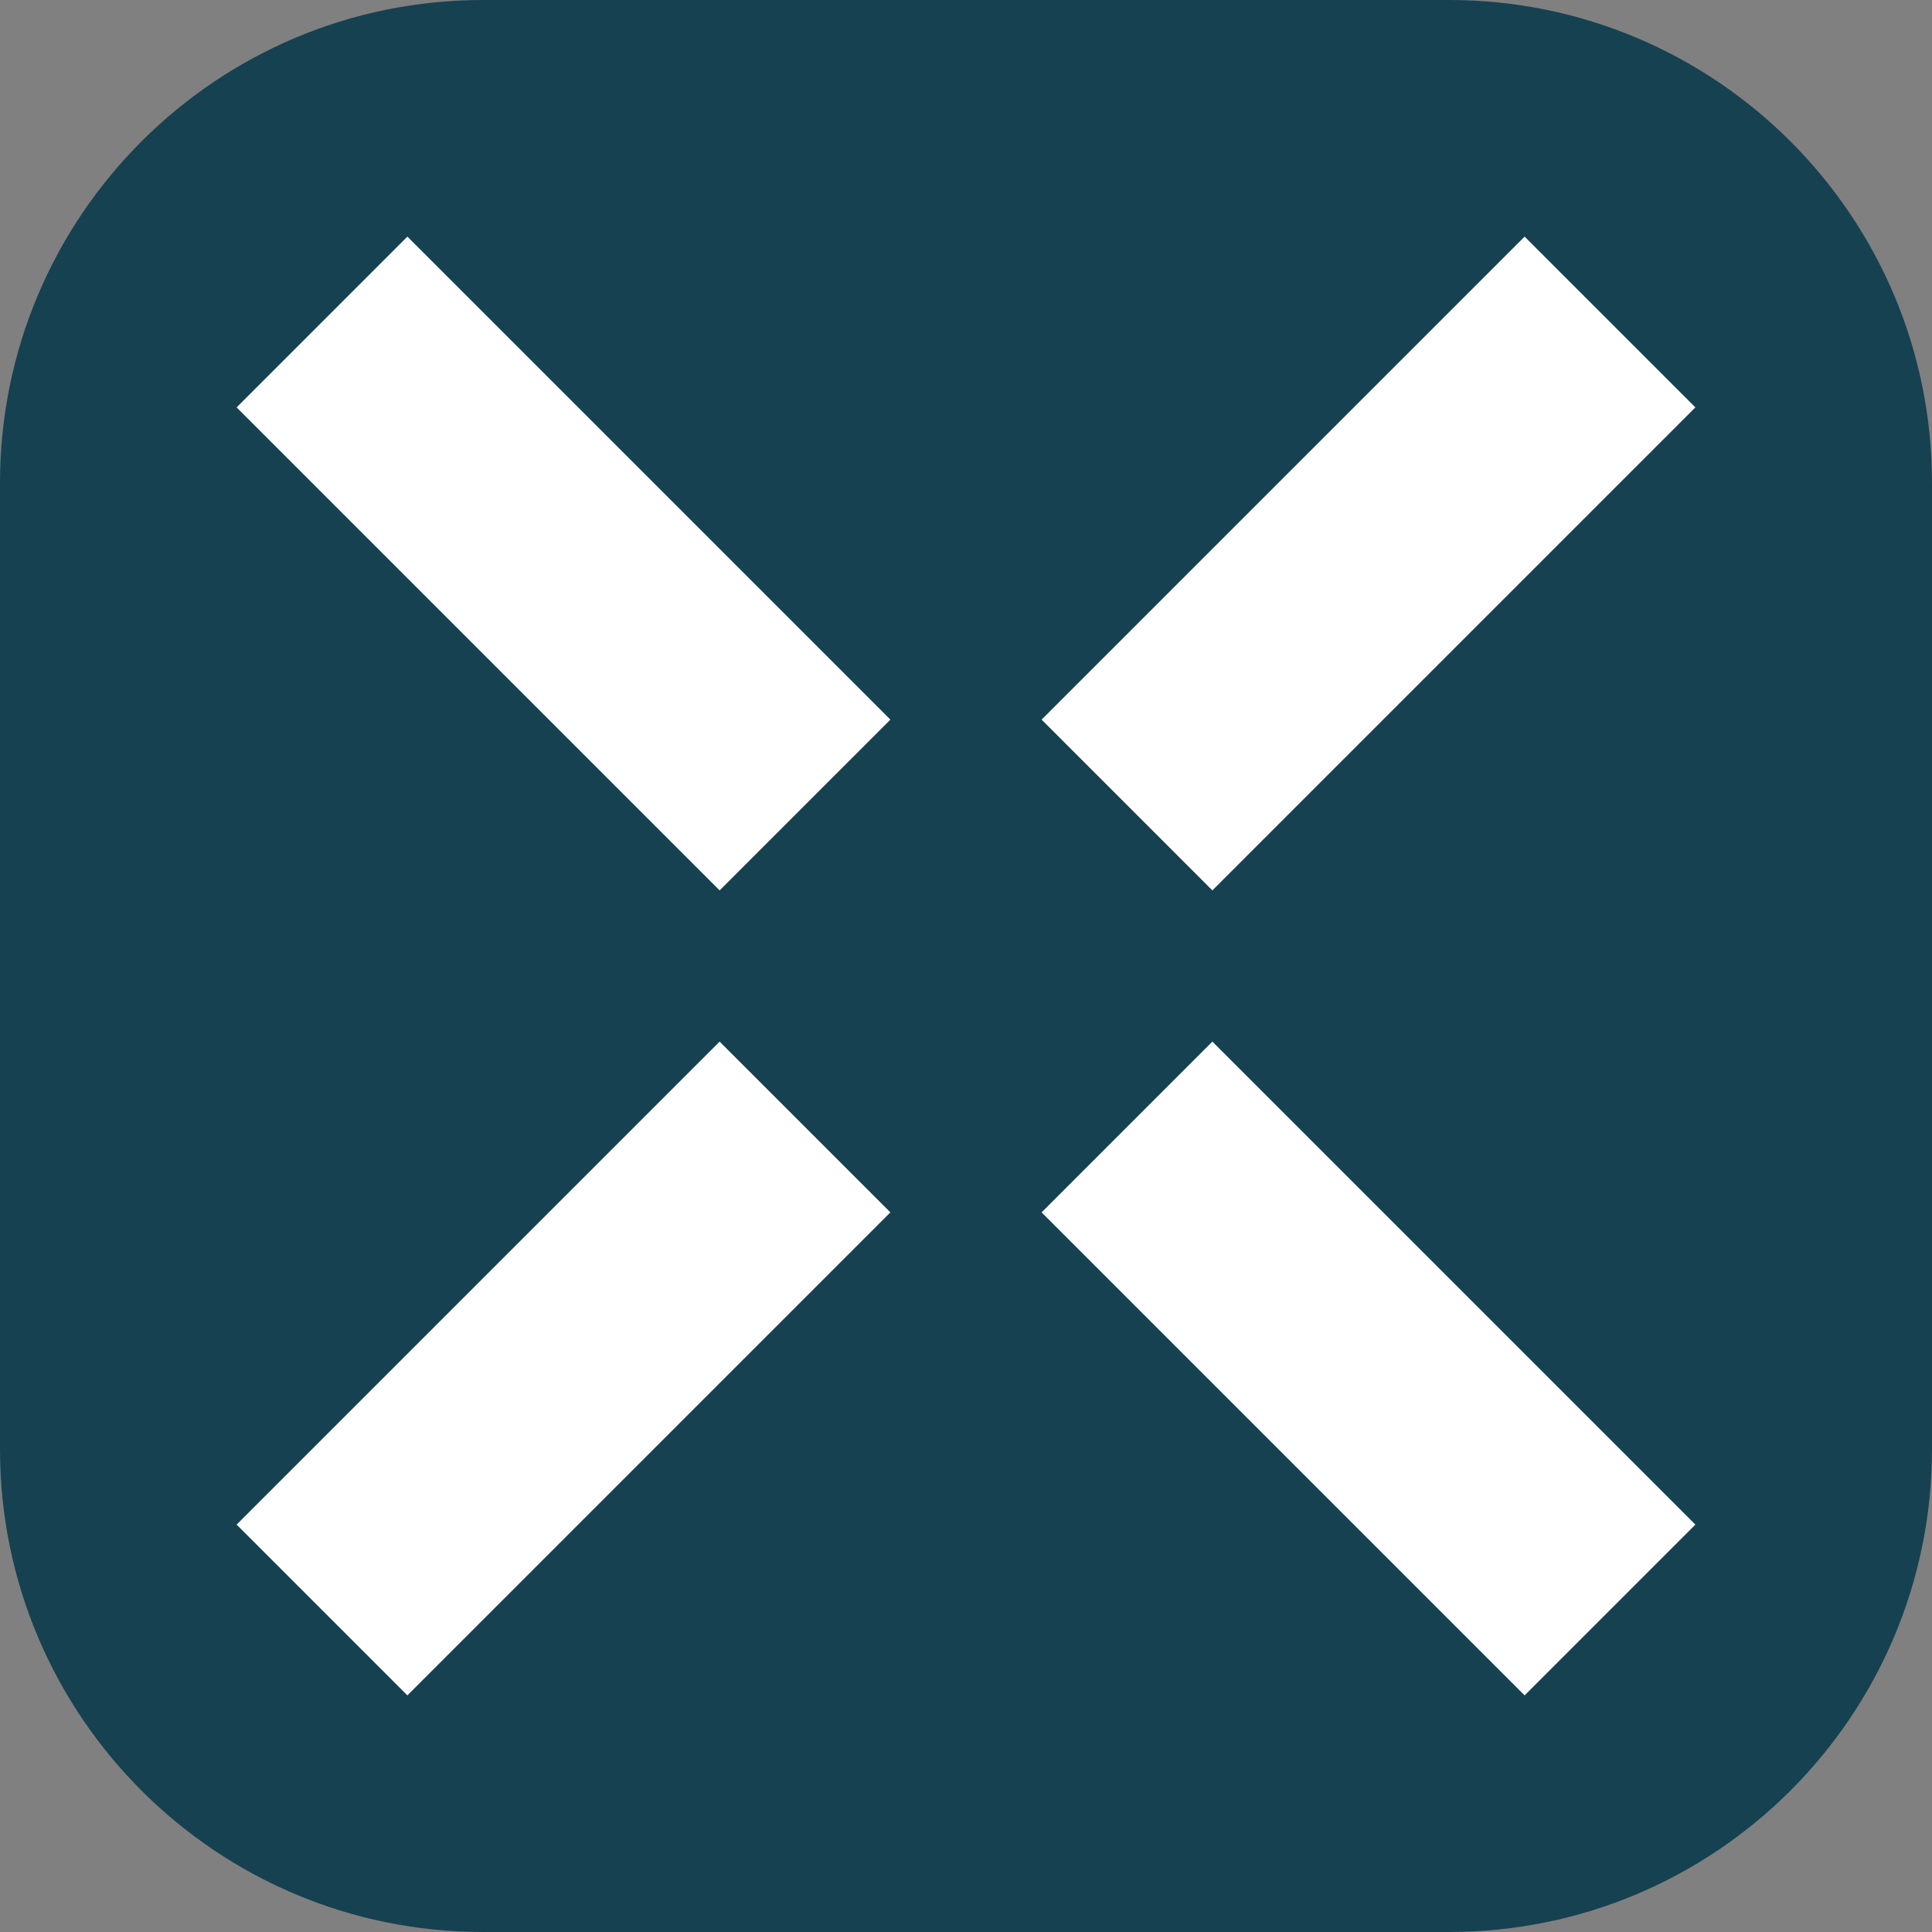
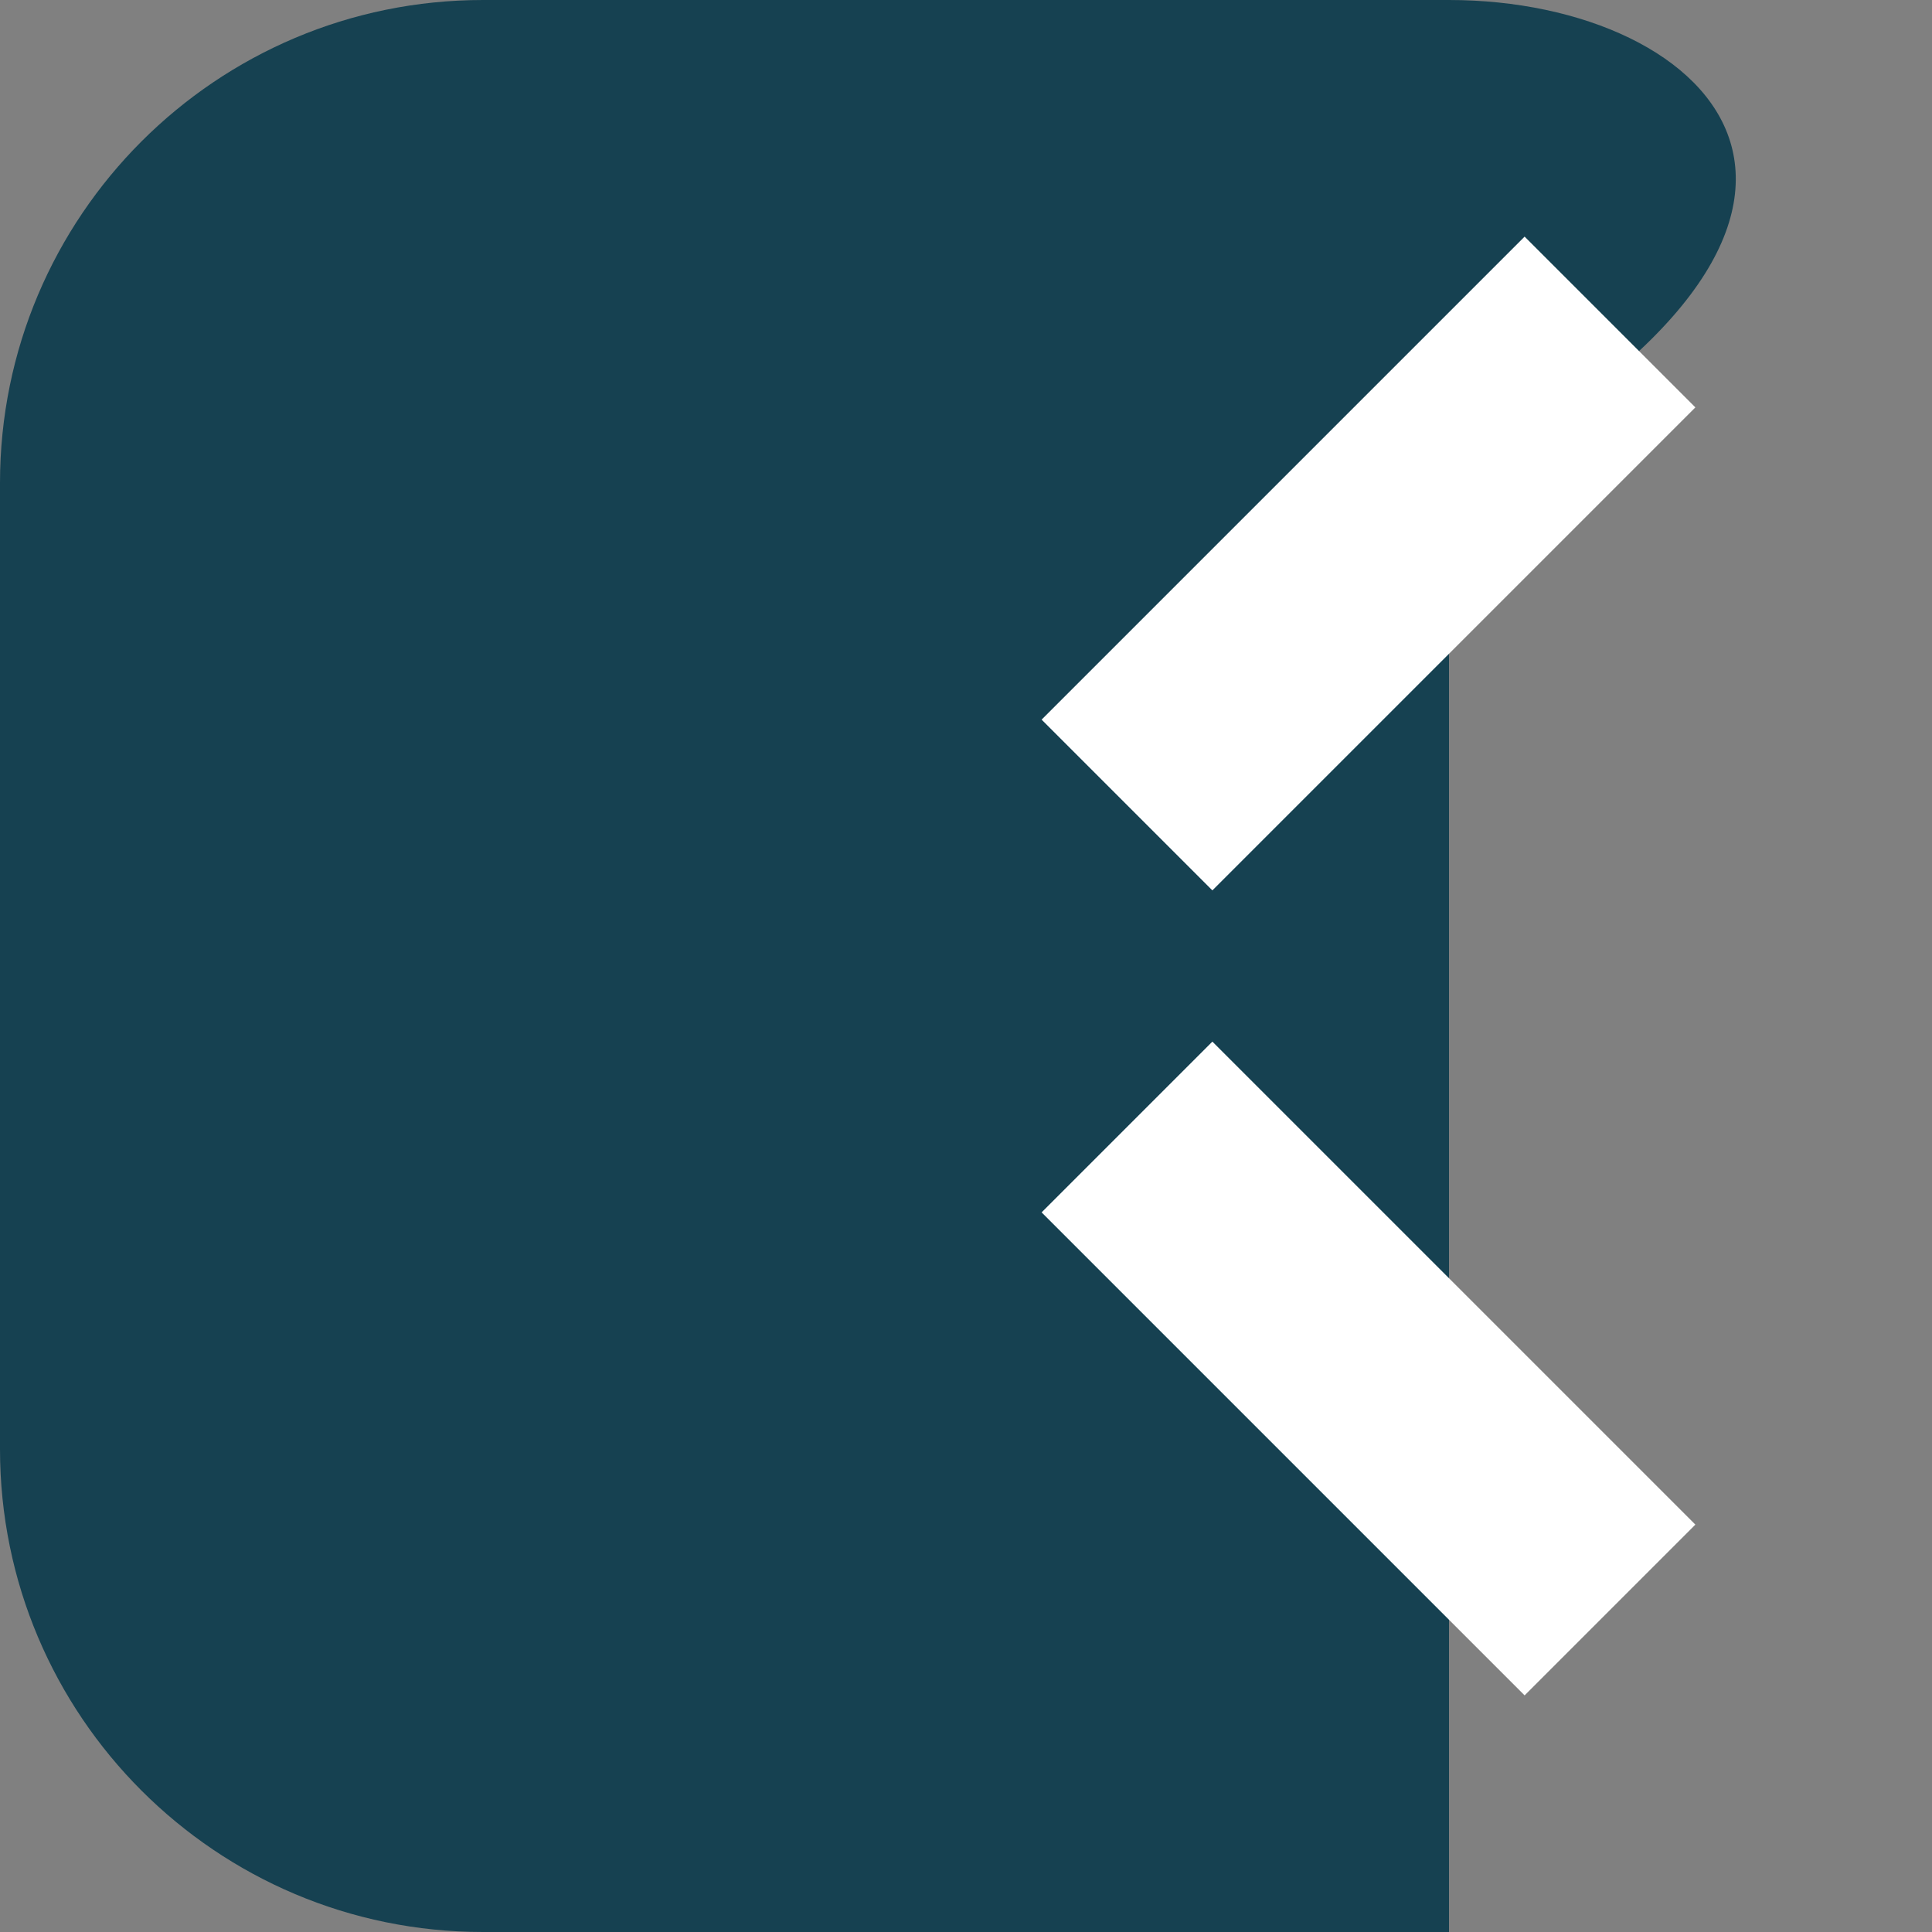
<svg xmlns="http://www.w3.org/2000/svg" width="24" height="24" viewBox="0 0 24 24" fill="none">
  <rect x="0" y="0" width="24" height="24" fill="#808080" stroke="none" />
-   <path d="M18 0H6C2.686 0 0 2.686 0 6V18C0 21.314 2.686 24 6 24H18C21.314 24 24 21.314 24 18V6C24 2.686 21.314 0 18 0Z" fill="#164151" />
-   <path d="M10 10L4 4" stroke="white" stroke-width="3" />
+   <path d="M18 0H6C2.686 0 0 2.686 0 6V18C0 21.314 2.686 24 6 24H18V6C24 2.686 21.314 0 18 0Z" fill="#164151" />
  <path d="M14 10L20 4" stroke="white" stroke-width="3" />
-   <path d="M10 14L4 20" stroke="white" stroke-width="3" />
  <path d="M14 14L20 20" stroke="white" stroke-width="3" />
</svg>